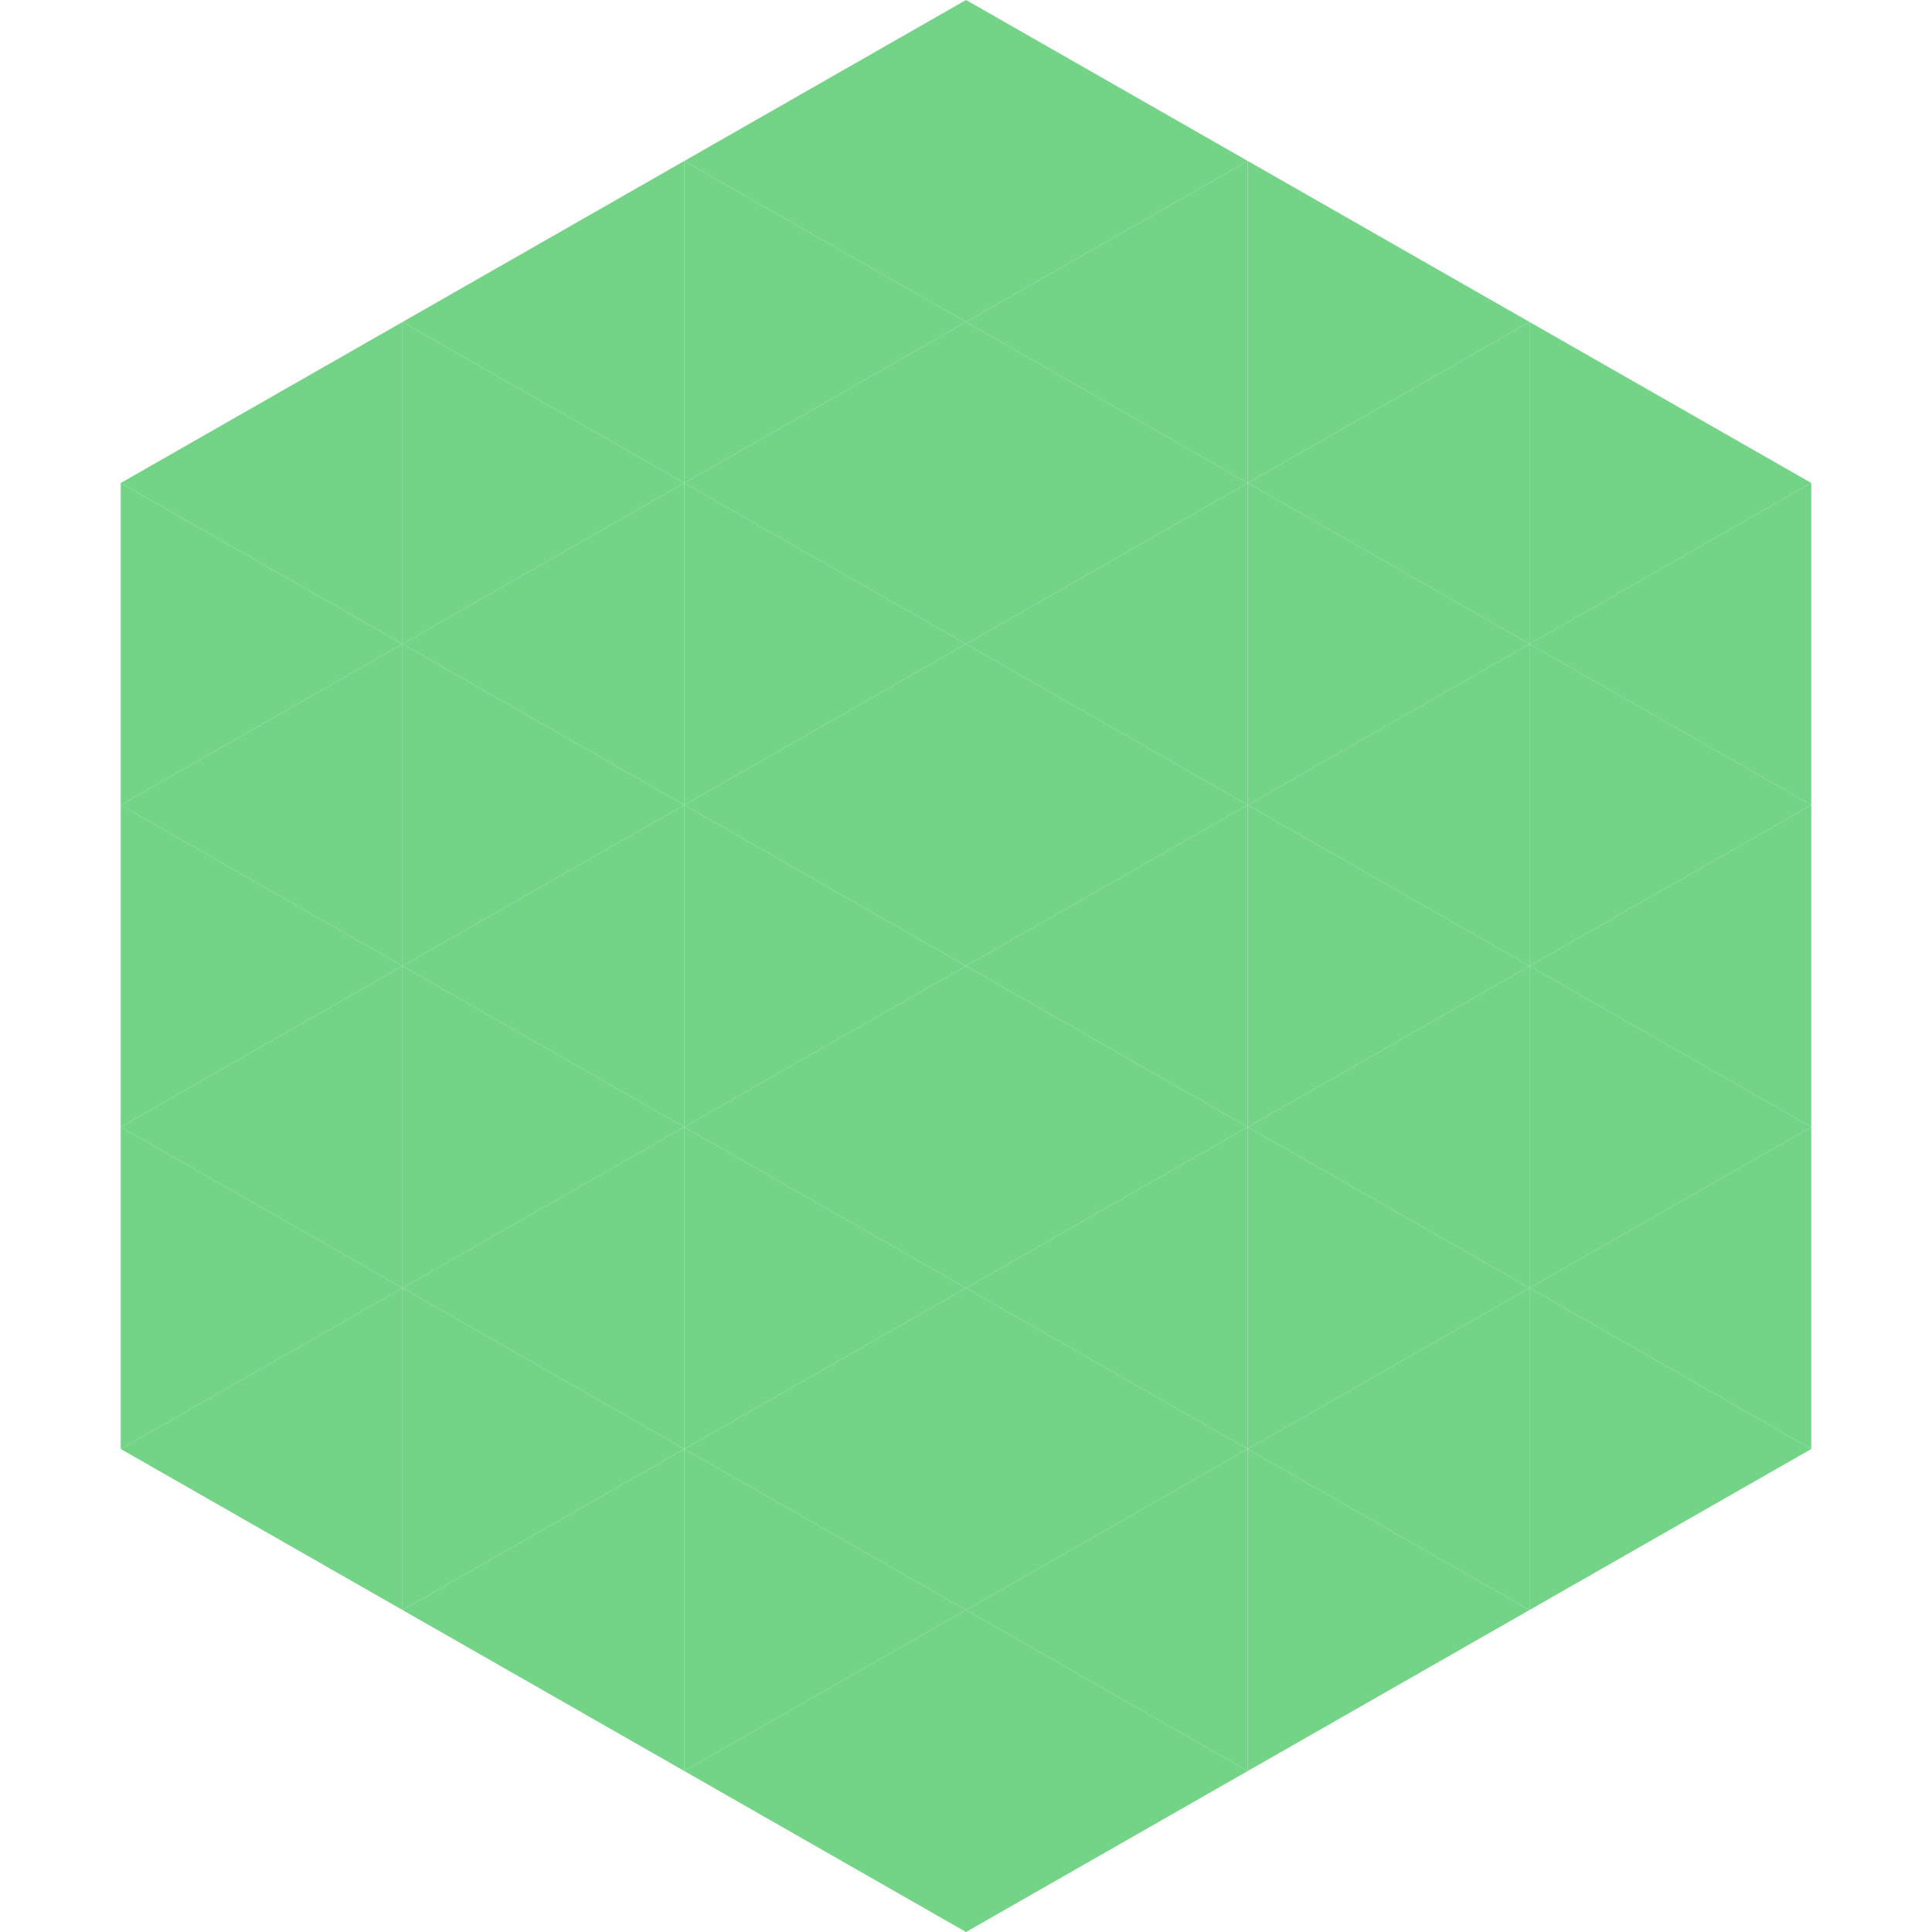
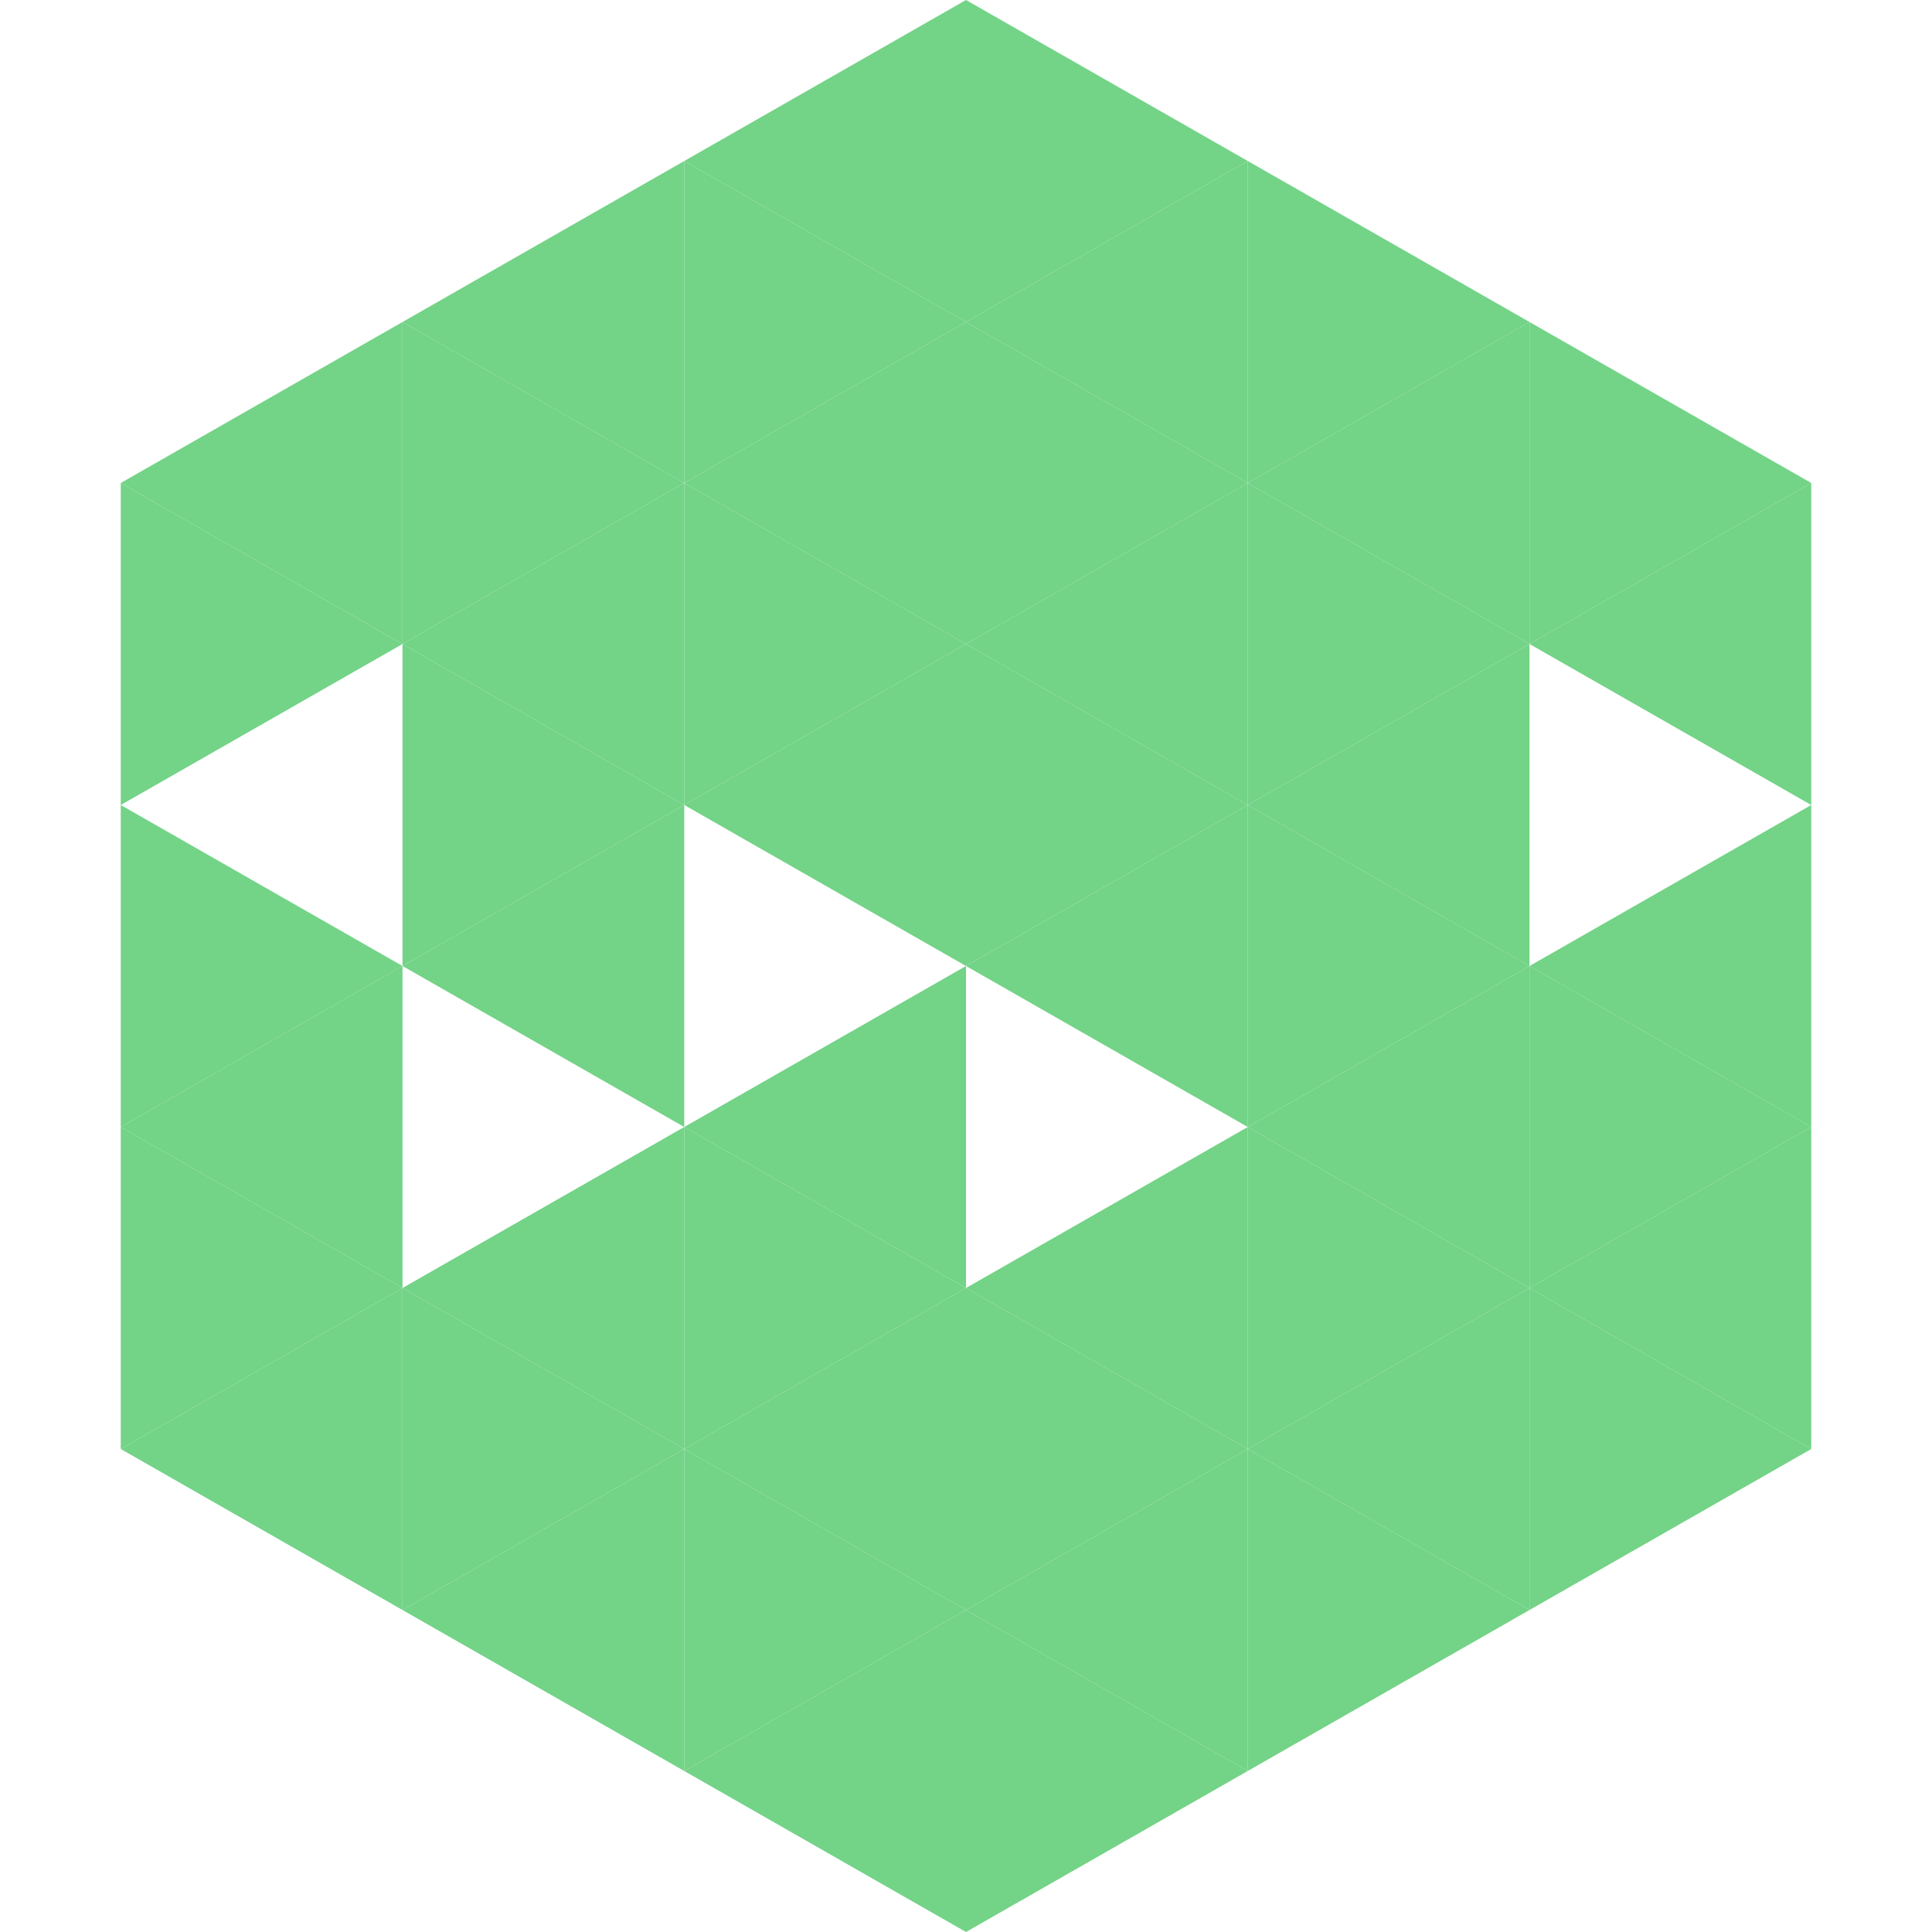
<svg xmlns="http://www.w3.org/2000/svg" width="240" height="240">
  <polygon points="50,40 15,60 50,80" style="fill:rgb(115,211,135)" />
  <polygon points="190,40 225,60 190,80" style="fill:rgb(115,211,135)" />
  <polygon points="15,60 50,80 15,100" style="fill:rgb(115,211,135)" />
  <polygon points="225,60 190,80 225,100" style="fill:rgb(115,211,135)" />
-   <polygon points="50,80 15,100 50,120" style="fill:rgb(115,211,135)" />
-   <polygon points="190,80 225,100 190,120" style="fill:rgb(115,211,135)" />
  <polygon points="15,100 50,120 15,140" style="fill:rgb(115,211,135)" />
  <polygon points="225,100 190,120 225,140" style="fill:rgb(115,211,135)" />
  <polygon points="50,120 15,140 50,160" style="fill:rgb(115,211,135)" />
  <polygon points="190,120 225,140 190,160" style="fill:rgb(115,211,135)" />
  <polygon points="15,140 50,160 15,180" style="fill:rgb(115,211,135)" />
  <polygon points="225,140 190,160 225,180" style="fill:rgb(115,211,135)" />
  <polygon points="50,160 15,180 50,200" style="fill:rgb(115,211,135)" />
  <polygon points="190,160 225,180 190,200" style="fill:rgb(115,211,135)" />
  <polygon points="15,180 50,200 15,220" style="fill:rgb(255,255,255); fill-opacity:0" />
  <polygon points="225,180 190,200 225,220" style="fill:rgb(255,255,255); fill-opacity:0" />
  <polygon points="50,0 85,20 50,40" style="fill:rgb(255,255,255); fill-opacity:0" />
  <polygon points="190,0 155,20 190,40" style="fill:rgb(255,255,255); fill-opacity:0" />
  <polygon points="85,20 50,40 85,60" style="fill:rgb(115,211,135)" />
  <polygon points="155,20 190,40 155,60" style="fill:rgb(115,211,135)" />
  <polygon points="50,40 85,60 50,80" style="fill:rgb(115,211,135)" />
  <polygon points="190,40 155,60 190,80" style="fill:rgb(115,211,135)" />
  <polygon points="85,60 50,80 85,100" style="fill:rgb(115,211,135)" />
  <polygon points="155,60 190,80 155,100" style="fill:rgb(115,211,135)" />
  <polygon points="50,80 85,100 50,120" style="fill:rgb(115,211,135)" />
  <polygon points="190,80 155,100 190,120" style="fill:rgb(115,211,135)" />
  <polygon points="85,100 50,120 85,140" style="fill:rgb(115,211,135)" />
  <polygon points="155,100 190,120 155,140" style="fill:rgb(115,211,135)" />
-   <polygon points="50,120 85,140 50,160" style="fill:rgb(115,211,135)" />
  <polygon points="190,120 155,140 190,160" style="fill:rgb(115,211,135)" />
  <polygon points="85,140 50,160 85,180" style="fill:rgb(115,211,135)" />
  <polygon points="155,140 190,160 155,180" style="fill:rgb(115,211,135)" />
  <polygon points="50,160 85,180 50,200" style="fill:rgb(115,211,135)" />
  <polygon points="190,160 155,180 190,200" style="fill:rgb(115,211,135)" />
  <polygon points="85,180 50,200 85,220" style="fill:rgb(115,211,135)" />
  <polygon points="155,180 190,200 155,220" style="fill:rgb(115,211,135)" />
  <polygon points="120,0 85,20 120,40" style="fill:rgb(115,211,135)" />
  <polygon points="120,0 155,20 120,40" style="fill:rgb(115,211,135)" />
  <polygon points="85,20 120,40 85,60" style="fill:rgb(115,211,135)" />
  <polygon points="155,20 120,40 155,60" style="fill:rgb(115,211,135)" />
  <polygon points="120,40 85,60 120,80" style="fill:rgb(115,211,135)" />
  <polygon points="120,40 155,60 120,80" style="fill:rgb(115,211,135)" />
  <polygon points="85,60 120,80 85,100" style="fill:rgb(115,211,135)" />
  <polygon points="155,60 120,80 155,100" style="fill:rgb(115,211,135)" />
  <polygon points="120,80 85,100 120,120" style="fill:rgb(115,211,135)" />
  <polygon points="120,80 155,100 120,120" style="fill:rgb(115,211,135)" />
-   <polygon points="85,100 120,120 85,140" style="fill:rgb(115,211,135)" />
  <polygon points="155,100 120,120 155,140" style="fill:rgb(115,211,135)" />
  <polygon points="120,120 85,140 120,160" style="fill:rgb(115,211,135)" />
-   <polygon points="120,120 155,140 120,160" style="fill:rgb(115,211,135)" />
  <polygon points="85,140 120,160 85,180" style="fill:rgb(115,211,135)" />
  <polygon points="155,140 120,160 155,180" style="fill:rgb(115,211,135)" />
  <polygon points="120,160 85,180 120,200" style="fill:rgb(115,211,135)" />
  <polygon points="120,160 155,180 120,200" style="fill:rgb(115,211,135)" />
  <polygon points="85,180 120,200 85,220" style="fill:rgb(115,211,135)" />
  <polygon points="155,180 120,200 155,220" style="fill:rgb(115,211,135)" />
  <polygon points="120,200 85,220 120,240" style="fill:rgb(115,211,135)" />
  <polygon points="120,200 155,220 120,240" style="fill:rgb(115,211,135)" />
  <polygon points="85,220 120,240 85,260" style="fill:rgb(255,255,255); fill-opacity:0" />
  <polygon points="155,220 120,240 155,260" style="fill:rgb(255,255,255); fill-opacity:0" />
</svg>